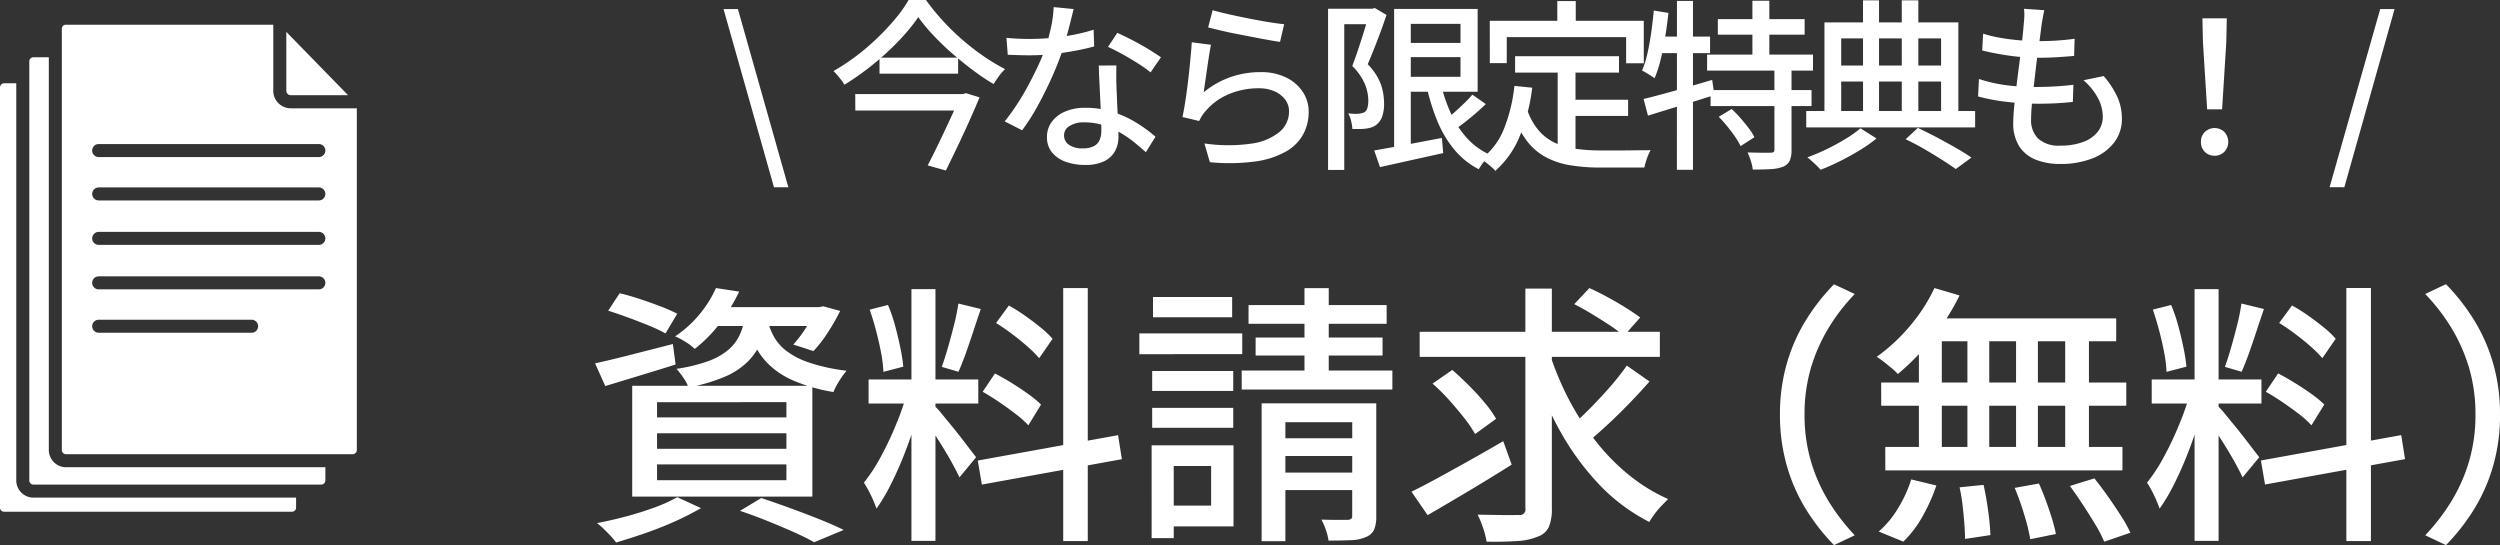
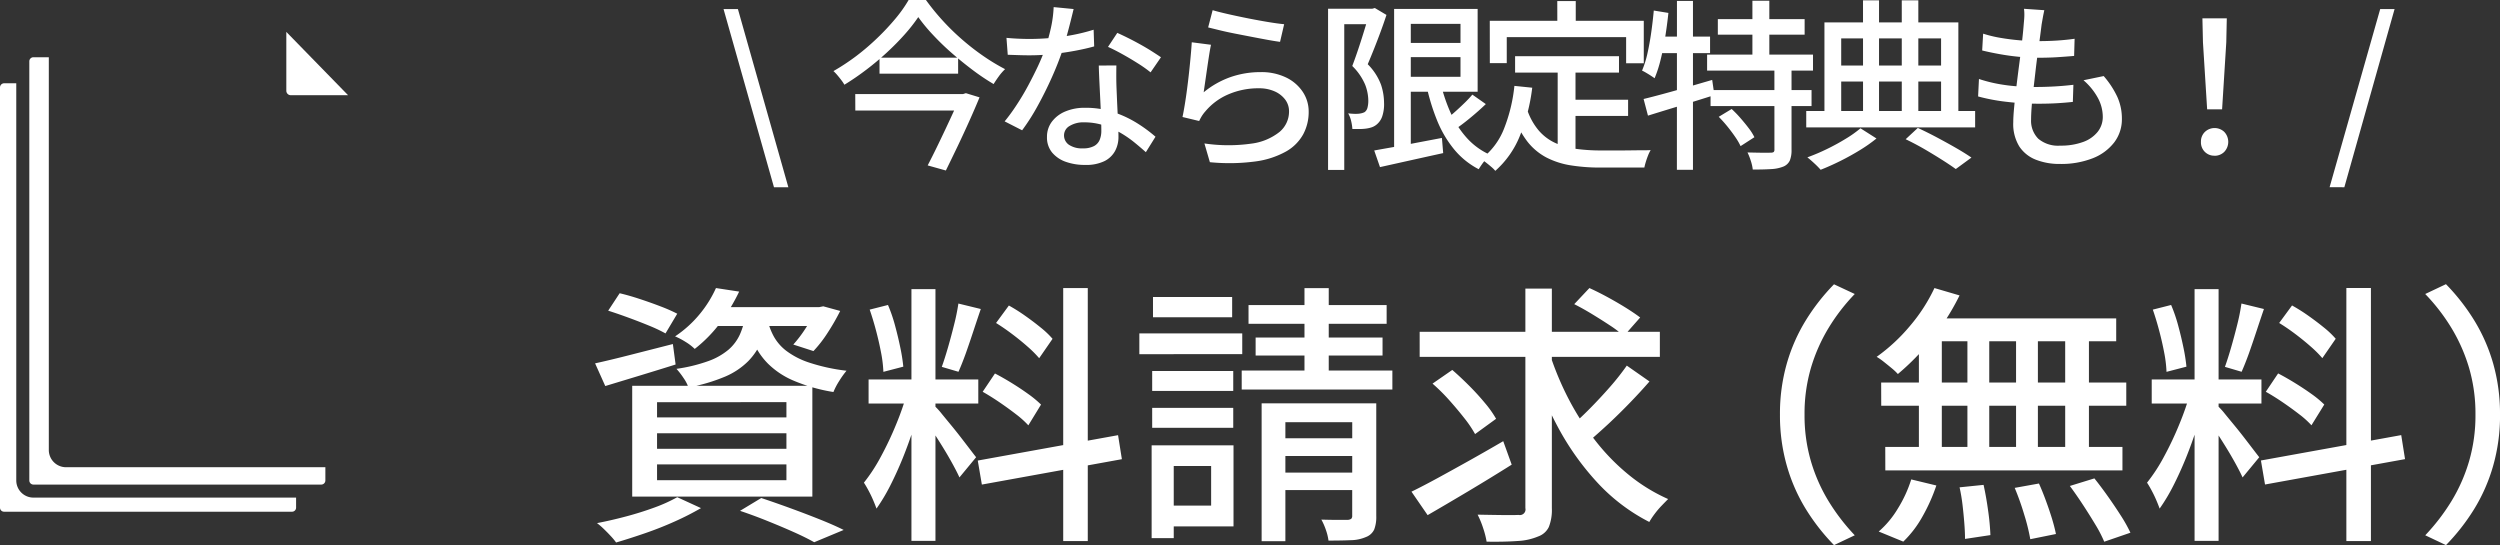
<svg xmlns="http://www.w3.org/2000/svg" width="164.866" height="35.952" viewBox="0 0 164.866 35.952">
  <rect x="0" y="0" width="164.866" height="35.952" fill="#333333" stroke="none" />
  <g id="f_menu_siryo2" transform="translate(6979.042 -1512.933)">
    <path id="パス_371" data-name="パス 371" d="M3.293,7.3,4.049,6.15q.612.144,1.323.378t1.368.486A10.888,10.888,0,0,1,7.847,7.5L7.073,8.8A9.793,9.793,0,0,0,6,8.292q-.657-.27-1.368-.531T3.293,7.3Zm-.864,3.474q.99-.216,2.358-.567L7.559,9.5l.18,1.35q-1.206.378-2.421.747L3.1,12.27Zm7.848-3.708h7.092V8.31H9.305Zm6.66,0h.27l.27-.054,1.116.306a14.743,14.743,0,0,1-.828,1.44,8.11,8.11,0,0,1-.936,1.206L15.5,9.534a8.145,8.145,0,0,0,.8-1.053,7.1,7.1,0,0,0,.639-1.2Zm-4.59.486h1.53a7.254,7.254,0,0,1-.459,1.728,4.3,4.3,0,0,1-.891,1.35A4.826,4.826,0,0,1,11,11.649a11.567,11.567,0,0,1-2.412.711,2.705,2.705,0,0,0-.333-.63,5.037,5.037,0,0,0-.459-.594A10.6,10.6,0,0,0,9.9,10.623a4.354,4.354,0,0,0,1.323-.747,2.935,2.935,0,0,0,.756-1.008A4.889,4.889,0,0,0,12.347,7.554Zm1.458.378a4.4,4.4,0,0,0,.4,1.053,3.081,3.081,0,0,0,.819.954,5.2,5.2,0,0,0,1.512.783,12.359,12.359,0,0,0,2.475.54,5.764,5.764,0,0,0-.477.666,4.442,4.442,0,0,0-.387.738,11.227,11.227,0,0,1-2.664-.765,5.393,5.393,0,0,1-1.647-1.1,4.662,4.662,0,0,1-.918-1.314,8.237,8.237,0,0,1-.495-1.413ZM10.4,5.808l1.53.234a12.311,12.311,0,0,1-1.2,2A9.182,9.182,0,0,1,9,9.822a3.385,3.385,0,0,0-.612-.468,4.8,4.8,0,0,0-.684-.36A7.449,7.449,0,0,0,9.386,7.455,7.492,7.492,0,0,0,10.4,5.808ZM6.515,15.384V16.41h8.532V15.384Zm0,2.052V18.48h8.532V17.436Zm0-4.1V14.34h8.532V13.332Zm-1.638-1.08h11.88V19.56H4.877Zm7.11,8.244,1.4-.846q.972.324,1.98.693t1.908.729q.9.36,1.548.684l-1.944.81q-.54-.306-1.323-.657t-1.7-.72Q12.941,20.82,11.987,20.5Zm-4.14-.9,1.566.72a18.337,18.337,0,0,1-1.692.864q-.954.432-1.971.783t-1.935.621a4.163,4.163,0,0,0-.351-.423q-.225-.243-.468-.477a4.3,4.3,0,0,0-.441-.378q.936-.18,1.917-.441t1.863-.585A10.051,10.051,0,0,0,7.847,19.6ZM23.291,5.88h1.584v16.6H23.291Zm-2.826,5.958H27.7v1.584H20.465Zm2.556.828.972.468q-.234.9-.558,1.908t-.72,1.989q-.4.981-.837,1.836a12.124,12.124,0,0,1-.891,1.485q-.09-.252-.225-.567t-.3-.621q-.162-.306-.306-.522a11.122,11.122,0,0,0,1.116-1.71,21.488,21.488,0,0,0,1.017-2.151A18.561,18.561,0,0,0,23.021,12.666Zm1.818.936a4.51,4.51,0,0,1,.441.486q.279.342.621.756t.675.846q.333.432.594.774t.387.5l-1.1,1.332q-.162-.36-.468-.918t-.675-1.152q-.369-.594-.711-1.116t-.558-.828Zm-4.3-6.372,1.206-.306a10.145,10.145,0,0,1,.468,1.368q.2.738.342,1.431a11.614,11.614,0,0,1,.2,1.269l-1.314.342a8.326,8.326,0,0,0-.153-1.269q-.135-.711-.333-1.458T20.537,7.23Zm5.85-.4,1.476.36q-.234.684-.486,1.449t-.5,1.467q-.252.7-.486,1.224l-1.1-.324q.2-.558.414-1.3t.4-1.494A13.818,13.818,0,0,0,26.387,6.834ZM33.3,5.808h1.62V22.494H33.3ZM27.665,17.184l9.252-1.674.252,1.584-9.234,1.674Zm1.206-9.072.846-1.152a11.552,11.552,0,0,1,1.071.675q.549.387,1.035.783a5.832,5.832,0,0,1,.774.738l-.882,1.278a7.442,7.442,0,0,0-.756-.756q-.468-.414-1.017-.828T28.871,8.112Zm-.882,4.536.81-1.206q.522.27,1.107.63T31,12.8a6.842,6.842,0,0,1,.837.693L31,14.862a5.97,5.97,0,0,0-.81-.729q-.5-.387-1.08-.783T27.989,12.648ZM39.167,11.28h5.346v1.314H39.167ZM39.221,6.4h5.22V7.734h-5.22Zm-.054,7.308h5.346v1.314H39.167ZM38.321,8.8h6.786v1.368H38.321Zm1.584,7.38h4.626v5.346H39.905V20.154h3.15v-2.61h-3.15Zm-.774,0h1.458V22.3H39.131Zm6.39-9.252h9.108V8.166H45.521Zm.468,2.142h8.37v1.188h-8.37Zm-.918,2.178h9.936V12.5H45.071Zm4.14-5.436h1.6v6.5h-1.6Zm-2.826,7.6h6.894v1.242H47.951v7.848H46.385Zm5.976,0h1.584v7.434a2.346,2.346,0,0,1-.135.882.974.974,0,0,1-.549.5,2.588,2.588,0,0,1-.99.207q-.612.027-1.476.027a3.474,3.474,0,0,0-.171-.7,4.1,4.1,0,0,0-.3-.684q.576.018,1.071.018h.657a.464.464,0,0,0,.243-.072.281.281,0,0,0,.063-.216Zm-5.292,2.3h6.1v1.17h-6.1Zm0,2.268h6.1v1.152h-6.1Zm9.738-9.288h15.84v1.656H56.807Zm8.586,1.476a19.558,19.558,0,0,0,1.26,3A17.775,17.775,0,0,0,68.4,15.879a13.937,13.937,0,0,0,2.2,2.25,11.376,11.376,0,0,0,2.592,1.593q-.18.18-.423.432a5.729,5.729,0,0,0-.459.54,5.262,5.262,0,0,0-.36.54,12.235,12.235,0,0,1-3.411-2.583,17.619,17.619,0,0,1-2.619-3.681,25.107,25.107,0,0,1-1.854-4.428Zm5.076.756,1.494,1.044q-.594.684-1.3,1.413t-1.4,1.377q-.7.648-1.314,1.17l-1.224-.954q.594-.5,1.287-1.2t1.35-1.449A16.656,16.656,0,0,0,70.469,10.92ZM67,6.87,68,5.808q.558.252,1.188.594t1.206.7q.576.36.954.648l-1.08,1.224a6.673,6.673,0,0,0-.9-.693q-.558-.369-1.179-.747T67,6.87Zm-9.342,5.238,1.3-.9q.54.468,1.107,1.035T61.1,13.377a6.813,6.813,0,0,1,.747,1.053l-1.386,1.008a7.57,7.57,0,0,0-.711-1.053q-.459-.585-1.008-1.2A12.261,12.261,0,0,0,57.653,12.108Zm6.12-6.264h1.746V20.316a3.066,3.066,0,0,1-.2,1.251,1.227,1.227,0,0,1-.7.621,3.957,3.957,0,0,1-1.35.3q-.846.063-2.052.045a5.6,5.6,0,0,0-.225-.882,5.929,5.929,0,0,0-.369-.9q.882.018,1.656.027t1.044-.009a.373.373,0,0,0,.45-.45ZM56.267,19.236q.774-.378,1.764-.918t2.1-1.161q1.107-.621,2.187-1.251l.558,1.548q-1.4.882-2.88,1.764t-2.664,1.566Zm24.3-5.076a12.051,12.051,0,0,1,.459-3.4A11.439,11.439,0,0,1,82.295,7.9a13.629,13.629,0,0,1,1.836-2.34L85.5,6.2a12.751,12.751,0,0,0-1.728,2.241,11.256,11.256,0,0,0-1.161,2.628,10.726,10.726,0,0,0-.423,3.087,10.752,10.752,0,0,0,.423,3.078,11.039,11.039,0,0,0,1.161,2.628,13.517,13.517,0,0,0,1.728,2.25l-1.368.648a13.629,13.629,0,0,1-1.836-2.34,11.406,11.406,0,0,1-1.269-2.871A12.078,12.078,0,0,1,80.567,14.16ZM90.755,5.808l1.656.486a15.9,15.9,0,0,1-1.143,1.953,15.5,15.5,0,0,1-1.413,1.782,16.071,16.071,0,0,1-1.512,1.449,3.761,3.761,0,0,0-.4-.378q-.261-.216-.522-.423a4.146,4.146,0,0,0-.477-.333,11.743,11.743,0,0,0,2.178-2.016A11.171,11.171,0,0,0,90.755,5.808Zm-.414,2h12.4V9.318H89.855Zm-3.1,4.23h16.164v1.53H87.245Zm.27,4.248h15.642v1.548H87.515Zm5.418-7.956h1.44v8.73h-1.44Zm-3.2,0h1.512v8.784H89.729Zm6.408,0h1.44v8.784h-1.44Zm3.24,0h1.566v8.784H99.377Zm-6.966,10.62,1.584-.162q.18.81.306,1.746a15.4,15.4,0,0,1,.144,1.566l-1.674.252q0-.432-.045-1.017t-.117-1.206A11.224,11.224,0,0,0,92.411,18.948Zm3.636.036,1.6-.288q.234.522.459,1.134t.4,1.179q.171.567.261,1.017l-1.692.342a12.954,12.954,0,0,0-.4-1.62A17.663,17.663,0,0,0,96.047,18.984Zm3.636-.126,1.62-.5q.432.54.891,1.188t.855,1.269a9.838,9.838,0,0,1,.63,1.125l-1.728.594a8.35,8.35,0,0,0-.576-1.116q-.378-.63-.819-1.305T99.683,18.858Zm-10.458-.432,1.656.4a11.687,11.687,0,0,1-.909,2.034A7.047,7.047,0,0,1,88.7,22.53l-1.62-.666a6.2,6.2,0,0,0,1.26-1.512A8.4,8.4,0,0,0,89.225,18.426ZM107.909,5.88h1.584v16.6h-1.584Zm-2.826,5.958h7.236v1.584h-7.236Zm2.556.828.972.468q-.234.9-.558,1.908t-.72,1.989q-.4.981-.837,1.836a12.123,12.123,0,0,1-.891,1.485q-.09-.252-.225-.567t-.3-.621q-.162-.306-.306-.522a11.122,11.122,0,0,0,1.116-1.71,21.487,21.487,0,0,0,1.017-2.151A18.562,18.562,0,0,0,107.639,12.666Zm1.818.936a4.51,4.51,0,0,1,.441.486q.279.342.621.756t.675.846q.333.432.594.774t.387.5l-1.1,1.332q-.162-.36-.468-.918t-.675-1.152q-.369-.594-.711-1.116t-.558-.828Zm-4.3-6.372,1.206-.306a10.145,10.145,0,0,1,.468,1.368q.2.738.342,1.431a11.615,11.615,0,0,1,.2,1.269l-1.314.342a8.327,8.327,0,0,0-.153-1.269q-.135-.711-.333-1.458T105.155,7.23Zm5.85-.4,1.476.36q-.234.684-.486,1.449t-.5,1.467q-.252.7-.486,1.224l-1.1-.324q.2-.558.414-1.3t.4-1.494A13.818,13.818,0,0,0,111,6.834Zm6.912-1.026h1.62V22.494h-1.62Zm-5.634,11.376,9.252-1.674.252,1.584-9.234,1.674Zm1.206-9.072.846-1.152a11.553,11.553,0,0,1,1.071.675q.549.387,1.035.783a5.832,5.832,0,0,1,.774.738l-.882,1.278a7.442,7.442,0,0,0-.756-.756q-.468-.414-1.017-.828T113.489,8.112Zm-.882,4.536.81-1.206q.522.27,1.107.63t1.1.729a6.843,6.843,0,0,1,.837.693l-.846,1.368a5.97,5.97,0,0,0-.81-.729q-.5-.387-1.08-.783T112.607,12.648Zm15.444,1.512a12.078,12.078,0,0,1-.459,3.393,11.406,11.406,0,0,1-1.269,2.871,13.629,13.629,0,0,1-1.836,2.34l-1.368-.648a13.517,13.517,0,0,0,1.728-2.25,11.039,11.039,0,0,0,1.161-2.628,10.752,10.752,0,0,0,.423-3.078,10.726,10.726,0,0,0-.423-3.087,11.256,11.256,0,0,0-1.161-2.628A12.751,12.751,0,0,0,123.119,6.2l1.368-.648a13.629,13.629,0,0,1,1.836,2.34,11.439,11.439,0,0,1,1.269,2.862A12.051,12.051,0,0,1,128.051,14.16Z" transform="translate(-6942.227 1526.121)" fill="#fff" />
    <g id="AdobeStock_584637966" transform="translate(-7070.042 1477.563)">
      <path id="パス_5" data-name="パス 5" d="M355.286,47.8h3.787L355,43.625v3.881A.294.294,0,0,0,355.286,47.8Z" transform="translate(-245.118 -6.151)" fill="#fff" />
-       <path id="パス_6" data-name="パス 6" d="M167.455,65.047V42.512h-4.366a1.152,1.152,0,0,1-1.144-1.152V37H148.286a.264.264,0,0,0-.286.258v27.79a.278.278,0,0,0,.286.276h18.882a.278.278,0,0,0,.286-.276Zm-6.938-7.734H150.432a.429.429,0,0,1,0-.858h10.085a.429.429,0,0,1,0,.858Zm4.435-2.861H150.432a.429.429,0,0,1,0-.858H164.95a.429.429,0,0,1,0,.858Zm0-2.932H150.432a.429.429,0,0,1,0-.858H164.95a.429.429,0,0,1,0,.858Zm0-2.932H150.432a.429.429,0,0,1,0-.858H164.95a.429.429,0,0,1,0,.858Zm0-2.861H150.432a.429.429,0,0,1,0-.858H164.95a.429.429,0,0,1,0,.858Z" transform="translate(-52.923 0)" fill="#fff" />
      <path id="パス_7" data-name="パス 7" d="M137.526,94.911v-.875H120.432a1.137,1.137,0,0,1-1.144-1.135V67h-1a.269.269,0,0,0-.286.266V94.911a.272.272,0,0,0,.286.269H137.24a.272.272,0,0,0,.286-.269Z" transform="translate(-25.069 -27.854)" fill="#fff" />
      <path id="パス_8" data-name="パス 8" d="M91.286,91a.275.275,0,0,0-.286.272V118.99a.267.267,0,0,0,.286.263H110.24a.267.267,0,0,0,.286-.263v-.667H93.217a1.132,1.132,0,0,1-1.144-1.128V91Z" transform="translate(0 -50.138)" fill="#fff" />
    </g>
    <path id="パス_370" data-name="パス 370" d="M19.226,16.16,15.9,4.412h.948L20.174,16.16ZM28.742,4.94a10.964,10.964,0,0,1-.9,1.146q-.528.594-1.164,1.182T25.328,8.4a17.176,17.176,0,0,1-1.458,1,2.545,2.545,0,0,0-.2-.3q-.126-.168-.264-.33a2.86,2.86,0,0,0-.258-.27A14.6,14.6,0,0,0,24.662,7.5,15.569,15.569,0,0,0,26.06,6.3a15.6,15.6,0,0,0,1.182-1.266,8.683,8.683,0,0,0,.864-1.224h1.14a15.161,15.161,0,0,0,1.092,1.344,15.378,15.378,0,0,0,1.29,1.26,15.648,15.648,0,0,0,1.416,1.1,13.435,13.435,0,0,0,1.422.858,3.356,3.356,0,0,0-.408.468q-.192.264-.348.516a14.6,14.6,0,0,1-1.4-.942q-.708-.534-1.38-1.122A16.651,16.651,0,0,1,29.7,6.1,11.043,11.043,0,0,1,28.742,4.94ZM26.186,7.616H31.37V8.672H26.186Zm-1.6,2.4h7.14V11.1H24.59Zm6.936,0h.168l.192-.06.9.276q-.288.7-.66,1.53t-.78,1.686q-.408.852-.78,1.608l-1.2-.336q.288-.552.594-1.182t.6-1.254q.294-.624.546-1.176t.42-.948Zm3.036-3.708q.36.036.762.054t.762.018q.7,0,1.422-.066a14.5,14.5,0,0,0,1.44-.2,12.318,12.318,0,0,0,1.362-.342l.036,1.1q-.552.156-1.26.288t-1.476.216a14.008,14.008,0,0,1-1.524.084q-.336,0-.708-.012l-.732-.024Zm4.428-1.9q-.072.3-.186.756t-.252.96q-.138.5-.282.972-.288.864-.72,1.83t-.936,1.878a13.483,13.483,0,0,1-1.02,1.6l-1.152-.588a12.019,12.019,0,0,0,.8-1.1q.4-.606.75-1.26t.642-1.272q.288-.618.468-1.134A12.986,12.986,0,0,0,37.478,5.7,7.87,7.87,0,0,0,37.67,4.28Zm2.82,3.72Q41.8,8.5,41.8,8.84t.012.7q.012.276.03.714t.042.93q.024.492.042.936t.018.72a1.946,1.946,0,0,1-.222.924,1.611,1.611,0,0,1-.7.672,2.744,2.744,0,0,1-1.272.252,3.736,3.736,0,0,1-1.266-.2,2.069,2.069,0,0,1-.912-.612,1.552,1.552,0,0,1-.342-1.032,1.636,1.636,0,0,1,.318-1,2.115,2.115,0,0,1,.882-.678,3.247,3.247,0,0,1,1.308-.246,5.854,5.854,0,0,1,1.9.294,7.237,7.237,0,0,1,1.554.732,9.544,9.544,0,0,1,1.194.882l-.636,1.02q-.348-.312-.768-.654a7.027,7.027,0,0,0-.93-.636,5.734,5.734,0,0,0-1.1-.486,4.092,4.092,0,0,0-1.266-.192,1.736,1.736,0,0,0-.966.24.712.712,0,0,0-.366.612.747.747,0,0,0,.318.624,1.527,1.527,0,0,0,.93.24,1.5,1.5,0,0,0,.726-.15.824.824,0,0,0,.378-.414,1.54,1.54,0,0,0,.108-.588q0-.312-.018-.84t-.048-1.14q-.03-.612-.06-1.23t-.042-1.1Zm2.256.456a8.4,8.4,0,0,0-.84-.594q-.5-.318-1.032-.612t-.936-.474l.612-.924q.324.144.732.348t.816.432q.408.228.756.45t.576.378Zm4.092-4.1q.408.12,1.044.264t1.332.282q.7.138,1.32.24t1.02.138L52.6,6.572q-.36-.048-.852-.138t-1.056-.2q-.564-.108-1.11-.216T48.59,5.8l-.732-.18Zm-.108,2.28q-.06.276-.126.7t-.132.876l-.126.87q-.06.414-.1.69a5.807,5.807,0,0,1,1.782-1.008,5.99,5.99,0,0,1,1.962-.324,3.746,3.746,0,0,1,1.692.354,2.748,2.748,0,0,1,1.1.948,2.344,2.344,0,0,1,.39,1.314,3.111,3.111,0,0,1-.36,1.482,2.94,2.94,0,0,1-1.14,1.14,5.669,5.669,0,0,1-2.022.654,12.979,12.979,0,0,1-2.994.048l-.36-1.236a10.762,10.762,0,0,0,3.09.012,3.719,3.719,0,0,0,1.866-.774,1.747,1.747,0,0,0,.624-1.35,1.27,1.27,0,0,0-.258-.786,1.75,1.75,0,0,0-.7-.54,2.482,2.482,0,0,0-1.02-.2,4.986,4.986,0,0,0-2.022.4,4.06,4.06,0,0,0-1.518,1.122,2.411,2.411,0,0,0-.246.33,3.2,3.2,0,0,0-.162.306l-1.1-.264q.072-.336.15-.81t.15-1.02q.072-.546.132-1.1t.108-1.08q.048-.522.072-.918Zm12.72-.12H65.1V7.58H60.77Zm-1.956,7.092q.552-.1,1.278-.228t1.542-.288l1.644-.312.084,1q-1.092.24-2.2.486l-1.968.438ZM60.122,4.4h1.1v9.516h-1.1Zm.648,0h4.86V9.86H60.77V8.876H64.5V5.384H60.77Zm2.4,4.812a11,11,0,0,0,.678,2.04,6.283,6.283,0,0,0,1.074,1.662,4.558,4.558,0,0,0,1.536,1.11,3.611,3.611,0,0,0-.27.276,3.76,3.76,0,0,0-.276.348q-.126.18-.21.324a5.178,5.178,0,0,1-1.626-1.314,7.339,7.339,0,0,1-1.122-1.908,13.988,13.988,0,0,1-.72-2.382Zm2.112.84.888.624q-.5.48-1.074.948a12.723,12.723,0,0,1-1.062.792l-.7-.552q.3-.24.66-.552t.7-.642A7.905,7.905,0,0,0,65.282,10.052ZM55.766,4.388H58.8v1.02H56.834V15.02H55.766Zm2.724,0h.192l.168-.048.768.456q-.168.516-.378,1.086T58.808,7.01q-.222.558-.426,1.038a3.773,3.773,0,0,1,.876,1.35,3.847,3.847,0,0,1,.2,1.182,2.525,2.525,0,0,1-.12.906,1.187,1.187,0,0,1-.408.57,1.039,1.039,0,0,1-.318.162,2.119,2.119,0,0,1-.366.078,3.4,3.4,0,0,1-.42.024h-.456a3.183,3.183,0,0,0-.078-.51,1.839,1.839,0,0,0-.2-.522q.2.024.378.03a2.721,2.721,0,0,0,.318-.006,1.544,1.544,0,0,0,.2-.036.938.938,0,0,0,.192-.072.516.516,0,0,0,.186-.294,1.765,1.765,0,0,0,.054-.462A3.006,3.006,0,0,0,58.214,9.4a3.778,3.778,0,0,0-.852-1.236q.156-.408.318-.882t.312-.948q.15-.474.276-.894t.222-.72ZM68.1,7.52h6.852V8.6H68.1Zm3.408,2.868h4.044v1.068H71.51Zm-.6-2.268h1.176v5.952l-1.176-.156ZM68.054,9.476l1.176.12a12.334,12.334,0,0,1-.828,3.21,6.133,6.133,0,0,1-1.608,2.274,1.934,1.934,0,0,0-.258-.258q-.174-.15-.36-.294t-.318-.228a4.6,4.6,0,0,0,1.506-1.986A10.579,10.579,0,0,0,68.054,9.476ZM68.882,11a4.179,4.179,0,0,0,.78,1.422,3.219,3.219,0,0,0,1.11.828,5.016,5.016,0,0,0,1.386.384,12.134,12.134,0,0,0,1.62.1H74.96q.39,0,.792-.006t.744-.006q.342,0,.546-.012a2.1,2.1,0,0,0-.168.342q-.084.21-.15.426t-.1.384h-2.9a12.178,12.178,0,0,1-1.944-.144,5.342,5.342,0,0,1-1.608-.516,3.915,3.915,0,0,1-1.272-1.068,6.114,6.114,0,0,1-.936-1.8Zm2-7.116H72.1v2.04H70.886Zm-4.452,1.3H76.586v2.8H75.422V6.26H67.55V7.976H66.434ZM81.47,5.072h5.724V6.1H81.47Zm-.708,2.34h6.984V8.468H80.762Zm.228,2.34h6.66v1.056H80.99ZM83.75,3.86h1.116V7.988H83.75ZM85.2,8.336H86.33v5.352a1.809,1.809,0,0,1-.114.714.807.807,0,0,1-.438.4,2.493,2.493,0,0,1-.81.162q-.5.03-1.194.03a2.875,2.875,0,0,0-.126-.564,3.858,3.858,0,0,0-.222-.564q.5.012.942.018t.594-.006a.308.308,0,0,0,.192-.042.232.232,0,0,0,.048-.174Zm-3.672,3.18L82.382,11a7.451,7.451,0,0,1,.576.594q.288.33.54.66a3.54,3.54,0,0,1,.384.606l-.912.588a4.142,4.142,0,0,0-.354-.606q-.234-.342-.516-.69A8.2,8.2,0,0,0,81.53,11.516ZM76.574,10.34Q77.15,10.2,77.888,10t1.56-.438l1.65-.48.144,1q-1.128.36-2.292.714t-2.088.642Zm2.2-6.468h1.056V15.008H78.77Zm-1.524.636.96.156q-.084.792-.21,1.584T77.7,7.736a8.035,8.035,0,0,1-.4,1.236q-.1-.072-.246-.168t-.312-.192a2.729,2.729,0,0,0-.27-.144,6.521,6.521,0,0,0,.36-1.152q.144-.648.246-1.368T77.246,4.508Zm.192,1.716h3.516V7.316h-3.72Zm16.416,6.768.8-.744q.648.3,1.3.648t1.236.684q.582.336,1,.624l-1.032.756q-.384-.276-.924-.618t-1.152-.7Q94.478,13.292,93.854,12.992ZM87.3,11.132H98.438v1.08H87.3Zm1.764-3h7.6V9.188h-7.6Zm1.98-4.3H92.1v7.788H91.046Zm2.556,0h1.092v7.8H93.6ZM88.5,5.288h8.832v6.264h-1.14V6.344H89.606v5.208H88.5Zm2.376,6.984,1.056.672a9.919,9.919,0,0,1-1.092.768q-.624.384-1.3.72t-1.29.576a5.647,5.647,0,0,0-.414-.42q-.258-.24-.462-.4a13.044,13.044,0,0,0,1.3-.552,14.08,14.08,0,0,0,1.248-.684A7.362,7.362,0,0,0,90.878,12.272ZM103,4.484q-.06.276-.1.5t-.078.444q-.036.3-.1.786t-.15,1.086q-.084.6-.156,1.236t-.144,1.242q-.072.606-.108,1.1t-.036.81a1.682,1.682,0,0,0,.474,1.272,2.016,2.016,0,0,0,1.446.456,4.233,4.233,0,0,0,1.506-.24,2.161,2.161,0,0,0,.966-.672,1.577,1.577,0,0,0,.336-1,2.634,2.634,0,0,0-.318-1.224,4.159,4.159,0,0,0-.954-1.176l1.332-.276a5.925,5.925,0,0,1,.9,1.374,3.48,3.48,0,0,1,.3,1.446,2.509,2.509,0,0,1-.51,1.56,3.3,3.3,0,0,1-1.422,1.044,5.7,5.7,0,0,1-2.16.372,4.235,4.235,0,0,1-1.572-.276,2.314,2.314,0,0,1-1.1-.876,2.824,2.824,0,0,1-.4-1.6q0-.372.06-1t.15-1.368q.09-.744.192-1.518t.18-1.464q.078-.69.114-1.182.036-.36.036-.564a2.909,2.909,0,0,0-.024-.384ZM98.966,6.032a8.214,8.214,0,0,0,1.14.276q.624.108,1.272.162t1.212.054q.7,0,1.308-.042t1.1-.114L104.966,7.5q-.564.048-1.116.084t-1.3.036q-.552,0-1.194-.06t-1.278-.174q-.636-.114-1.176-.246ZM98.69,9.02a9.381,9.381,0,0,0,1.26.324,11.037,11.037,0,0,0,1.29.162q.642.042,1.218.042t1.218-.036q.63-.036,1.242-.108l-.036,1.128q-.552.06-1.1.09t-1.14.03a18.013,18.013,0,0,1-2.136-.126,12.51,12.51,0,0,1-1.872-.354Zm15.048,2-.276-4.416-.036-1.584h1.608L115,6.608l-.276,4.416Zm.492,3.06a.873.873,0,0,1-.9-.912.871.871,0,0,1,.264-.66.929.929,0,0,1,1.272,0,.957.957,0,0,1,0,1.32A.888.888,0,0,1,114.23,14.084Zm7.584,2.076L125.15,4.412h.948L122.786,16.16Z" transform="translate(-6947.227 1509.121)" fill="#fff" />
  </g>
</svg>